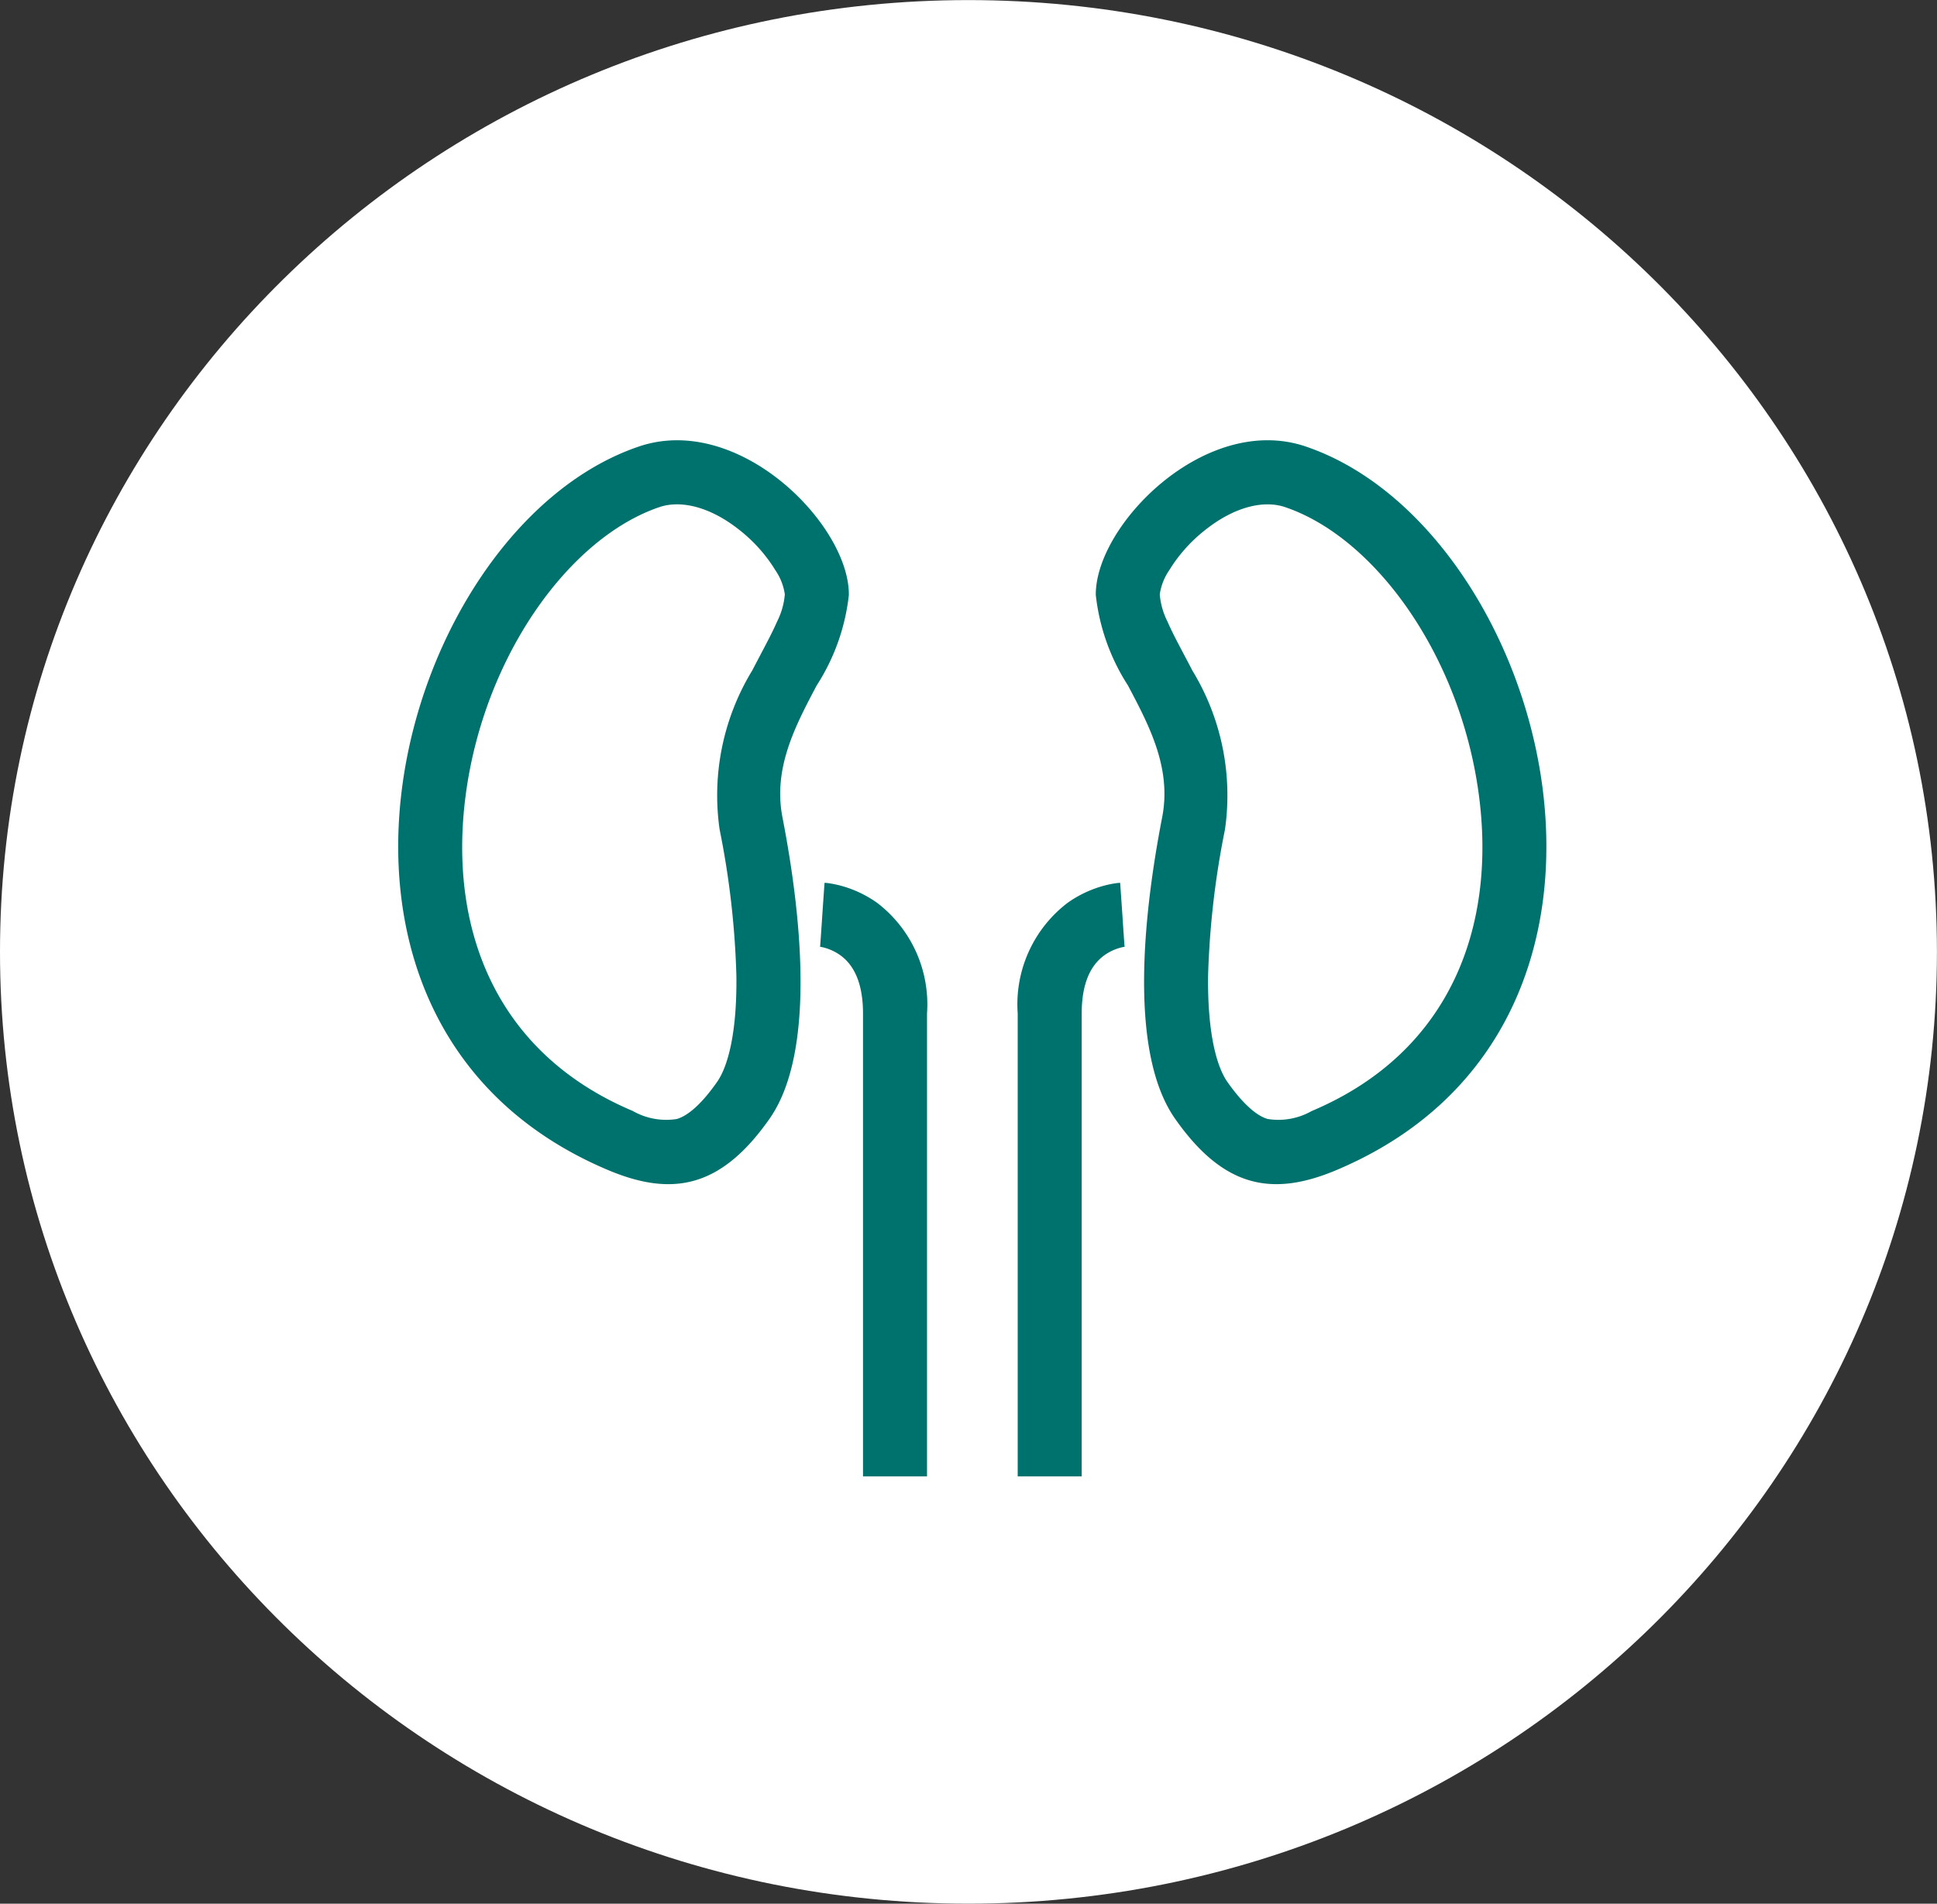
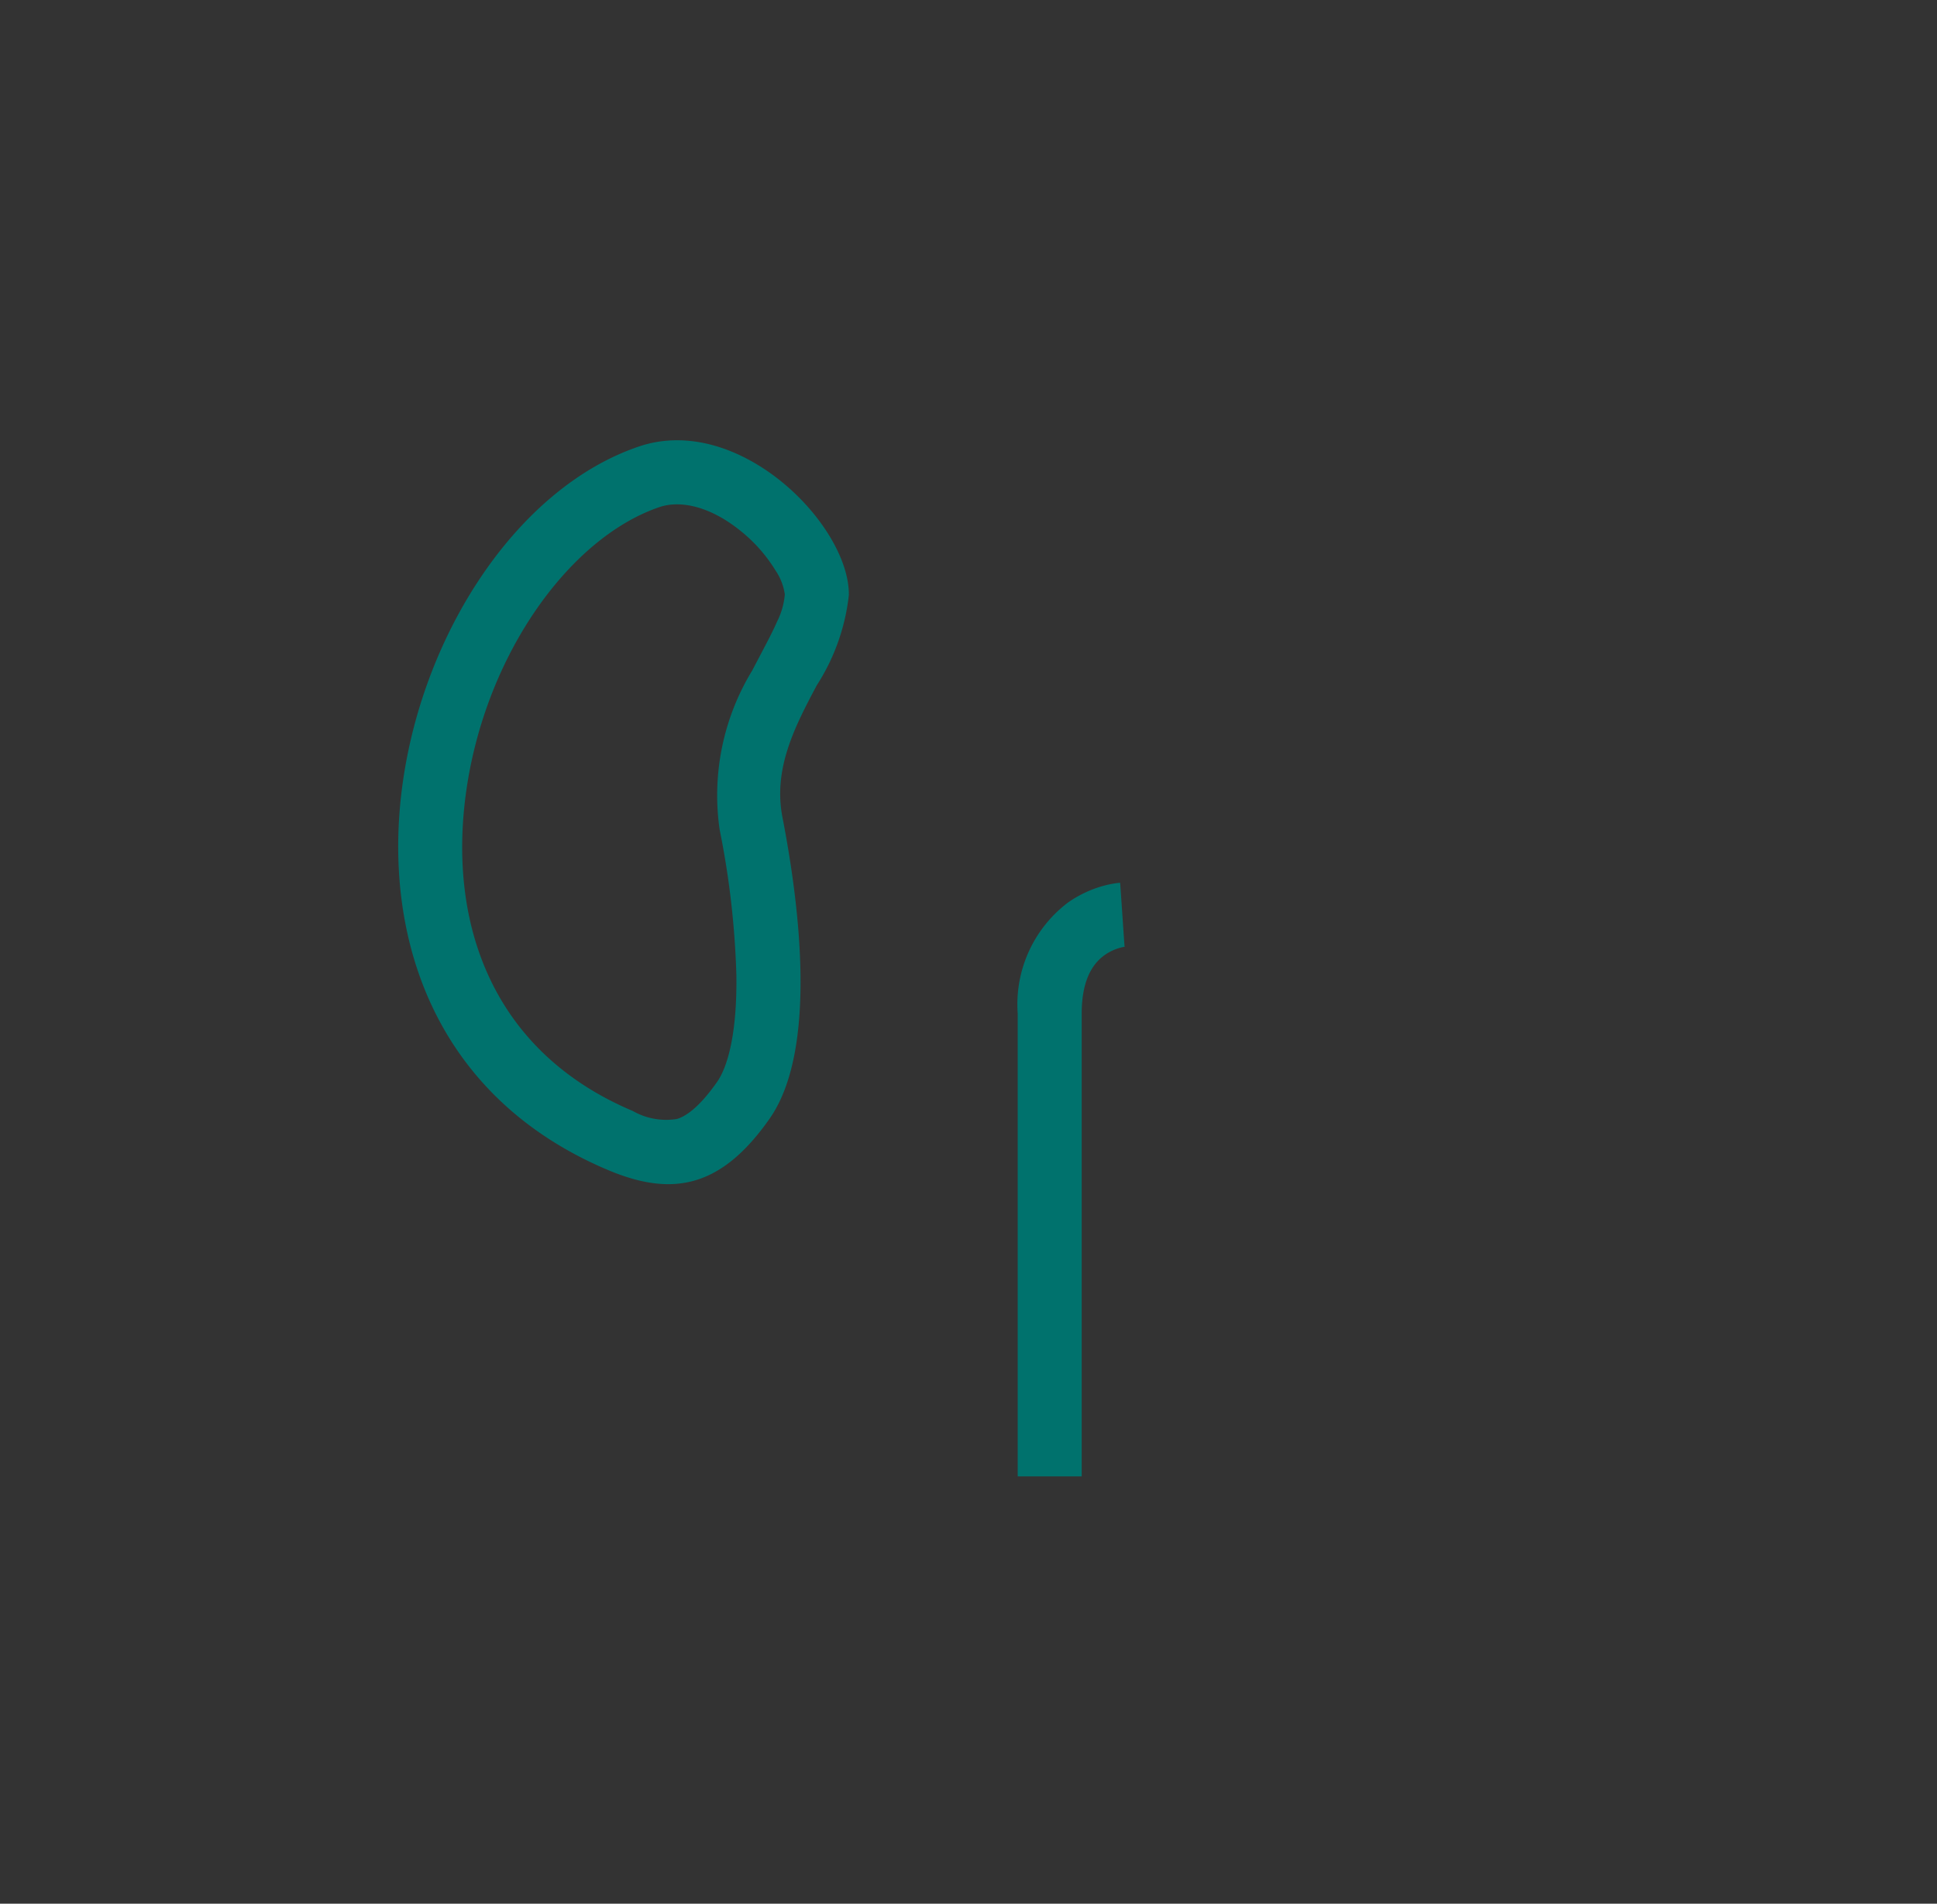
<svg xmlns="http://www.w3.org/2000/svg" width="92.41" height="90.806" viewBox="0 0 92.41 90.806">
  <rect x="0" y="0" width="92.41" height="90.806" fill="#333333" stroke="none" />
  <g transform="translate(-728 -1394)">
-     <path d="M10227.994,525.14c0-25.076,20.688-45.4,46.2-45.4s46.207,20.328,46.207,45.4-20.687,45.4-46.207,45.4-46.2-20.328-46.2-45.4" transform="translate(-9499.994 914.264)" fill="#fff" fill-rule="evenodd" />
    <g transform="translate(746.999 1415)">
      <path d="M16,42.765c-16.588-7-10.041-30.611,1.473-34.513C22.252,6.633,27.523,12,27.489,15.337a9.963,9.963,0,0,1-1.534,4.312c-1.017,1.923-2.089,3.947-1.634,6.287.8,4.123,1.7,11.078-.614,14.38S19.069,44.058,16,42.765Zm1.187-2.814a3.218,3.218,0,0,0,2.1.378c.331-.1.976-.426,1.914-1.765.569-.813.957-2.527.922-5.09a40.9,40.9,0,0,0-.8-6.956,11.441,11.441,0,0,1,1.555-7.58c.156-.3.3-.57.429-.818.3-.571.545-1.03.76-1.522a3.508,3.508,0,0,0,.367-1.293,2.711,2.711,0,0,0-.449-1.148,7.276,7.276,0,0,0-1.63-1.854c-1.471-1.2-2.894-1.5-3.9-1.161-4.29,1.454-8.324,7.052-9.23,13.621C8.356,31.067,10.509,37.134,17.189,39.951Z" transform="translate(-5.991 -7.954)" fill="#00726d" fill-rule="evenodd" />
-       <path d="M37.8,8.251c11.515,3.9,18.061,27.517,1.474,34.513-3.067,1.294-5.393.853-7.706-2.449s-1.415-10.258-.614-14.38c.455-2.34-.616-4.364-1.634-6.287a9.961,9.961,0,0,1-1.533-4.312C27.755,12,33.026,6.633,37.8,8.251ZM35.985,40.329a3.218,3.218,0,0,0,2.1-.378c6.679-2.817,8.833-8.883,7.963-15.186-.906-6.569-4.94-12.168-9.23-13.621-1.008-.342-2.431-.038-3.9,1.161a7.272,7.272,0,0,0-1.63,1.854,2.709,2.709,0,0,0-.449,1.148,3.5,3.5,0,0,0,.367,1.293c.215.492.458.951.76,1.522.131.248.273.516.429.818a11.443,11.443,0,0,1,1.555,7.58,40.9,40.9,0,0,0-.805,6.956c-.034,2.563.353,4.277.923,5.09C35.01,39.9,35.655,40.234,35.985,40.329Z" transform="translate(5.492 -7.954)" fill="#00726d" fill-rule="evenodd" />
      <path d="M30.341,23.305c.1,1.523.107,1.523.107,1.523h.024l-.037.005a1.939,1.939,0,0,0-.219.05,2.369,2.369,0,0,0-.722.345c-.442.315-1.093,1.015-1.093,2.78V50.093H25.347V28.006a6.088,6.088,0,0,1,2.375-5.267,5.423,5.423,0,0,1,1.662-.8,5.028,5.028,0,0,1,.567-.127c.073-.012.135-.02.183-.025l.062-.006.023,0h.016S30.237,21.782,30.341,23.305Z" transform="translate(4.206 -0.67)" fill="#00726d" />
-       <path d="M19.288,23.305c-.1,1.523-.107,1.523-.107,1.523h-.024l.038.005a1.925,1.925,0,0,1,.219.05,2.371,2.371,0,0,1,.722.345c.442.315,1.093,1.015,1.093,2.78V50.093h3.054V28.006a6.088,6.088,0,0,0-2.375-5.267,5.42,5.42,0,0,0-1.662-.8,5.02,5.02,0,0,0-.567-.127c-.073-.012-.135-.02-.183-.025l-.062-.006-.023,0h-.016S19.392,21.782,19.288,23.305Z" transform="translate(0.944 -0.67)" fill="#00726d" />
    </g>
  </g>
</svg>